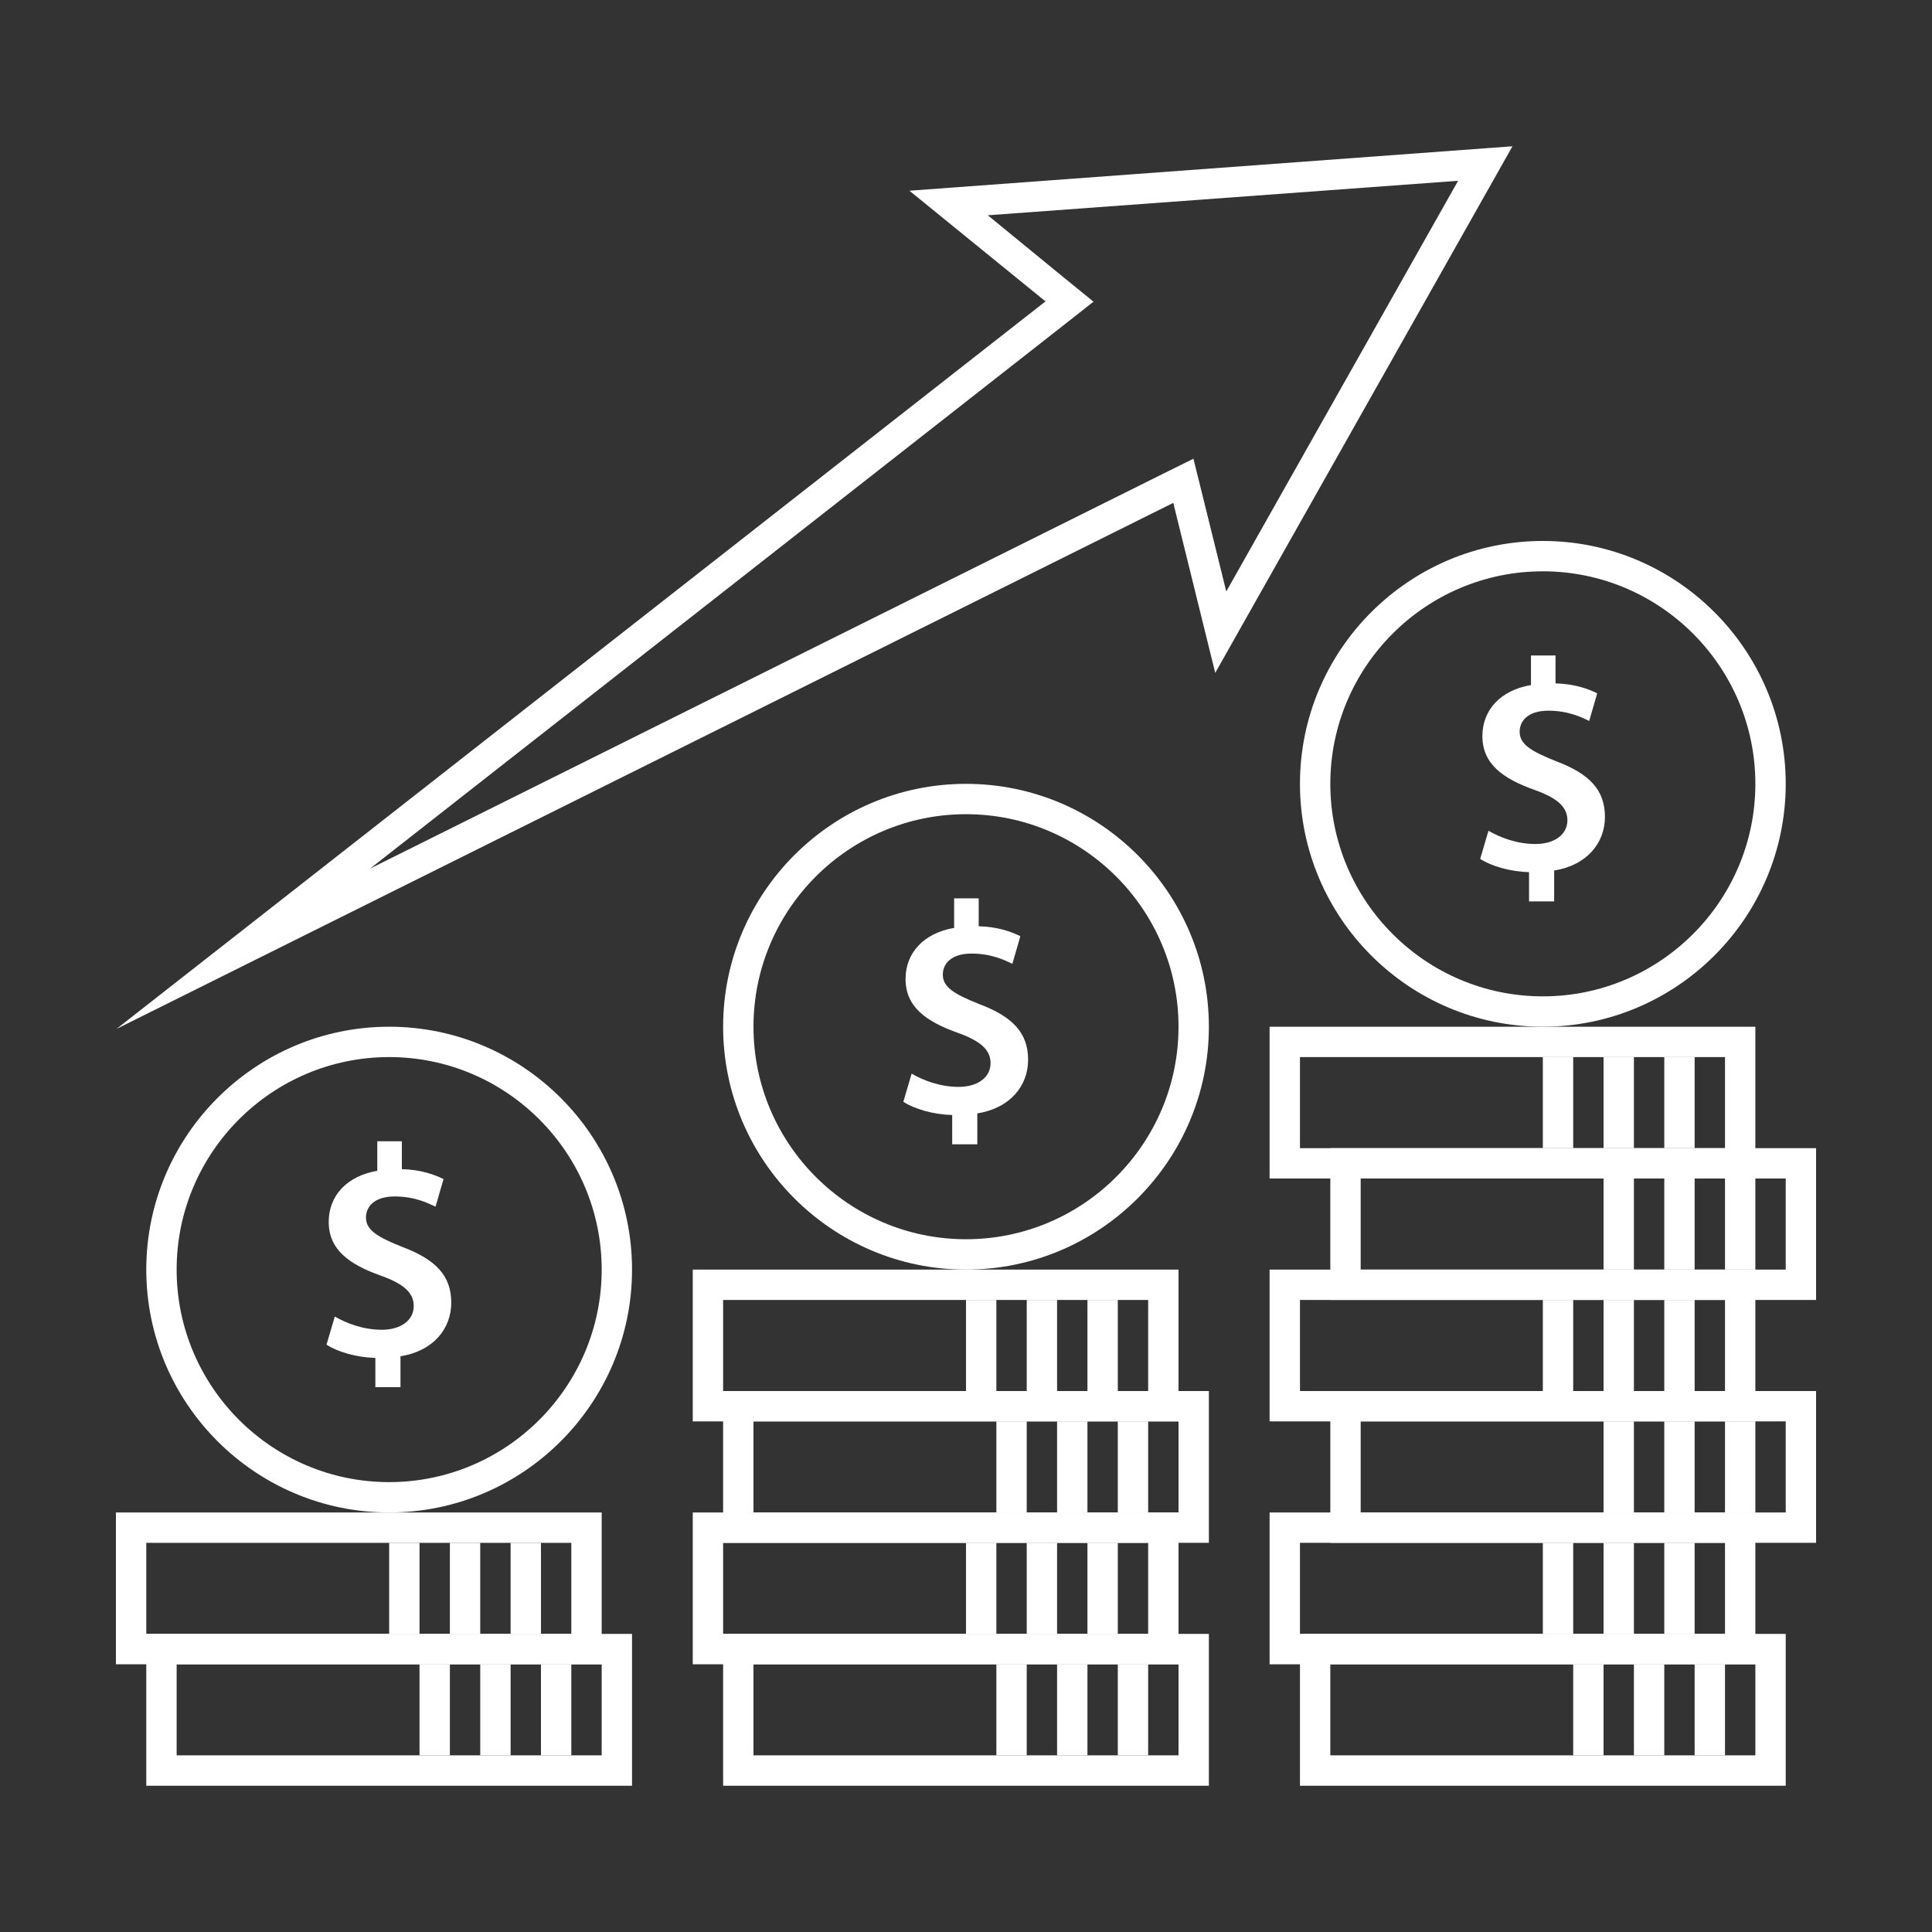
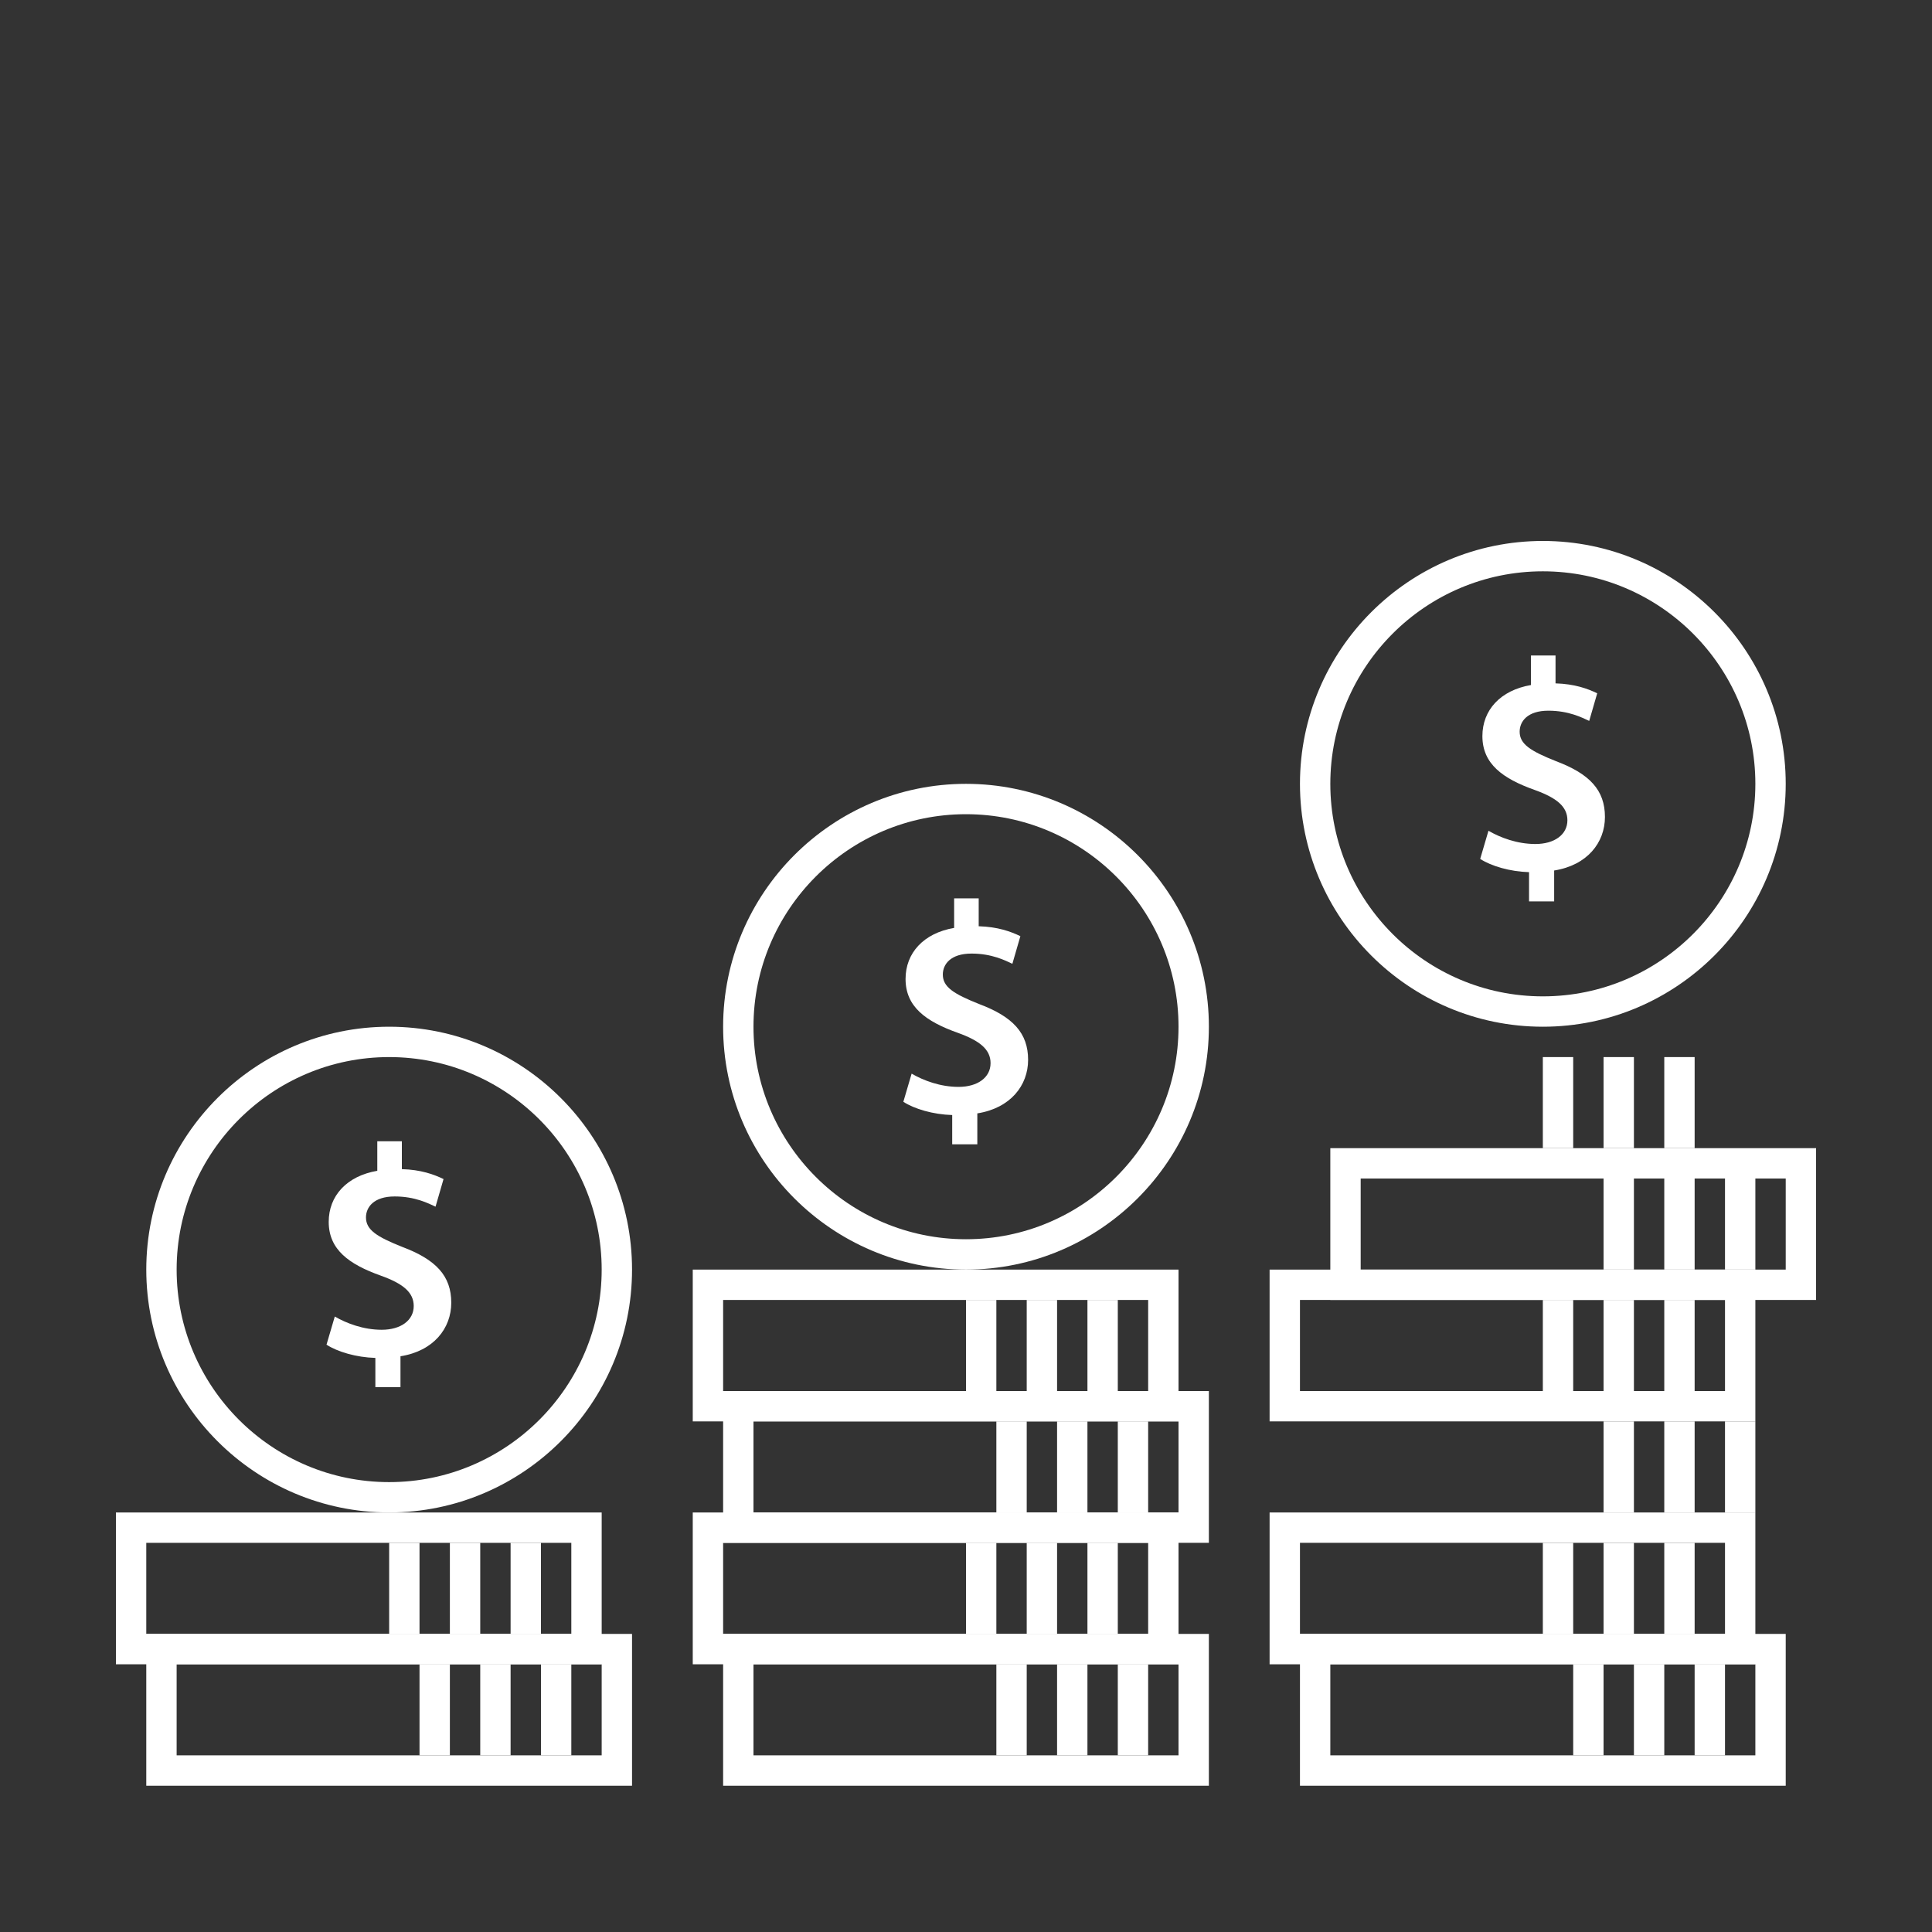
<svg xmlns="http://www.w3.org/2000/svg" version="1.1" id="Livello_1" x="0px" y="0px" viewBox="0 0 70 70" style="enable-background:new 0 0 70 70;" xml:space="preserve">
  <rect x="0" y="0" width="70" height="70" fill="#333333" stroke="none" />
  <style type="text/css"> .st0{fill:#FFFFFF;} </style>
  <g id="stock_exchange_1_">
    <g>
      <path class="st0" d="M63.6,60.3v3.3H48.2v-3.3H63.6L63.6,60.3z M64.7,59.2H47.1v5.5h17.6V59.2L64.7,59.2z" />
      <rect x="57" y="60.3" class="st0" width="1.1" height="3.3" />
      <rect x="59.2" y="60.3" class="st0" width="1.1" height="3.3" />
      <rect x="61.4" y="60.3" class="st0" width="1.1" height="3.3" />
-       <path class="st0" d="M62.5,38.3v3.3H47.1v-3.3H62.5L62.5,38.3z M63.6,37.2H46v5.5h17.6V37.2L63.6,37.2z" />
      <rect x="55.9" y="38.3" class="st0" width="1.1" height="3.3" />
      <rect x="58.1" y="38.3" class="st0" width="1.1" height="3.3" />
      <rect x="60.3" y="38.3" class="st0" width="1.1" height="3.3" />
      <path class="st0" d="M64.7,42.7V46H49.3v-3.3H64.7L64.7,42.7z M65.8,41.6H48.2v5.5h17.6V41.6L65.8,41.6z" />
      <rect x="58.1" y="42.7" class="st0" width="1.1" height="3.3" />
      <rect x="60.3" y="42.7" class="st0" width="1.1" height="3.3" />
      <rect x="62.5" y="42.7" class="st0" width="1.1" height="3.3" />
      <path class="st0" d="M62.5,47.1v3.3H47.1v-3.3H62.5L62.5,47.1z M63.6,46H46v5.5h17.6V46L63.6,46z" />
      <rect x="55.9" y="47.1" class="st0" width="1.1" height="3.3" />
      <rect x="58.1" y="47.1" class="st0" width="1.1" height="3.3" />
      <rect x="60.3" y="47.1" class="st0" width="1.1" height="3.3" />
-       <path class="st0" d="M64.7,51.5v3.3H49.3v-3.3H64.7L64.7,51.5z M65.8,50.4H48.2v5.5h17.6V50.4L65.8,50.4z" />
      <rect x="58.1" y="51.5" class="st0" width="1.1" height="3.3" />
      <rect x="60.3" y="51.5" class="st0" width="1.1" height="3.3" />
      <rect x="62.5" y="51.5" class="st0" width="1.1" height="3.3" />
      <path class="st0" d="M62.5,55.9v3.3H47.1v-3.3H62.5L62.5,55.9z M63.6,54.8H46v5.5h17.6V54.8L63.6,54.8z" />
      <rect x="55.9" y="55.9" class="st0" width="1.1" height="3.3" />
      <rect x="58.1" y="55.9" class="st0" width="1.1" height="3.3" />
      <rect x="60.3" y="55.9" class="st0" width="1.1" height="3.3" />
      <path class="st0" d="M55.9,20.7c4.25,0,7.7,3.46,7.7,7.7s-3.45,7.7-7.7,7.7c-4.25,0-7.7-3.46-7.7-7.7S51.65,20.7,55.9,20.7 L55.9,20.7z M55.9,19.6c-4.85,0-8.8,3.95-8.8,8.8s3.95,8.8,8.8,8.8c4.85,0,8.8-3.95,8.8-8.8S60.75,19.6,55.9,19.6L55.9,19.6z" />
      <path class="st0" d="M55.4,32.66V31.6c-0.69-0.02-1.37-0.22-1.77-0.48l0.3-1.02c0.43,0.25,1.04,0.48,1.7,0.48 c0.69,0,1.16-0.34,1.16-0.86c0-0.49-0.38-0.81-1.19-1.1c-1.15-0.41-1.89-0.94-1.89-1.95c0-0.94,0.65-1.66,1.76-1.85v-1.07h0.89 v1.01c0.69,0.02,1.16,0.19,1.51,0.36l-0.29,1c-0.26-0.12-0.74-0.37-1.48-0.37c-0.76,0-1.04,0.39-1.04,0.76 c0,0.45,0.39,0.7,1.32,1.07c1.22,0.46,1.77,1.05,1.77,2.02c0,0.93-0.64,1.75-1.84,1.94v1.12H55.4z" />
      <path class="st0" d="M42.7,60.3v3.3H27.3v-3.3H42.7L42.7,60.3z M43.8,59.2H26.2v5.5h17.6V59.2L43.8,59.2z" />
      <rect x="36.1" y="60.3" class="st0" width="1.1" height="3.3" />
      <rect x="38.3" y="60.3" class="st0" width="1.1" height="3.3" />
      <rect x="40.5" y="60.3" class="st0" width="1.1" height="3.3" />
      <path class="st0" d="M41.6,47.1v3.3H26.2v-3.3H41.6L41.6,47.1z M42.7,46H25.1v5.5h17.6V46L42.7,46z" />
      <rect x="35" y="47.1" class="st0" width="1.1" height="3.3" />
      <rect x="37.2" y="47.1" class="st0" width="1.1" height="3.3" />
      <rect x="39.4" y="47.1" class="st0" width="1.1" height="3.3" />
      <path class="st0" d="M42.7,51.5v3.3H27.3v-3.3H42.7L42.7,51.5z M43.8,50.4H26.2v5.5h17.6V50.4L43.8,50.4z" />
      <rect x="36.1" y="51.5" class="st0" width="1.1" height="3.3" />
      <rect x="38.3" y="51.5" class="st0" width="1.1" height="3.3" />
      <rect x="40.5" y="51.5" class="st0" width="1.1" height="3.3" />
      <path class="st0" d="M41.6,55.9v3.3H26.2v-3.3H41.6L41.6,55.9z M42.7,54.8H25.1v5.5h17.6V54.8L42.7,54.8z" />
      <rect x="35" y="55.9" class="st0" width="1.1" height="3.3" />
      <rect x="37.2" y="55.9" class="st0" width="1.1" height="3.3" />
      <rect x="39.4" y="55.9" class="st0" width="1.1" height="3.3" />
      <path class="st0" d="M35,29.5c4.25,0,7.7,3.46,7.7,7.7s-3.45,7.7-7.7,7.7c-4.25,0-7.7-3.46-7.7-7.7S30.75,29.5,35,29.5L35,29.5z M35,28.4c-4.85,0-8.8,3.95-8.8,8.8S30.15,46,35,46c4.85,0,8.8-3.95,8.8-8.8S39.85,28.4,35,28.4L35,28.4z" />
      <path class="st0" d="M34.5,41.46V40.4c-0.69-0.02-1.37-0.22-1.77-0.48l0.3-1.02c0.43,0.25,1.04,0.48,1.7,0.48 c0.69,0,1.16-0.34,1.16-0.86c0-0.49-0.38-0.81-1.19-1.1c-1.15-0.41-1.89-0.94-1.89-1.95c0-0.94,0.65-1.66,1.76-1.85v-1.07h0.89 v1.01c0.69,0.02,1.16,0.19,1.51,0.36l-0.29,1c-0.26-0.12-0.74-0.37-1.48-0.37c-0.76,0-1.04,0.39-1.04,0.76 c0,0.45,0.39,0.7,1.32,1.07c1.22,0.46,1.77,1.05,1.77,2.02c0,0.93-0.64,1.75-1.84,1.94v1.12H34.5z" />
      <path class="st0" d="M21.8,60.3v3.3H6.4v-3.3H21.8L21.8,60.3z M22.9,59.2H5.3v5.5h17.6V59.2L22.9,59.2z" />
      <rect x="15.2" y="60.3" class="st0" width="1.1" height="3.3" />
      <rect x="17.4" y="60.3" class="st0" width="1.1" height="3.3" />
      <rect x="19.6" y="60.3" class="st0" width="1.1" height="3.3" />
      <path class="st0" d="M20.7,55.9v3.3H5.3v-3.3H20.7L20.7,55.9z M21.8,54.8H4.2v5.5h17.6V54.8L21.8,54.8z" />
      <rect x="14.1" y="55.9" class="st0" width="1.1" height="3.3" />
      <rect x="16.3" y="55.9" class="st0" width="1.1" height="3.3" />
      <rect x="18.5" y="55.9" class="st0" width="1.1" height="3.3" />
      <path class="st0" d="M14.1,38.3c4.25,0,7.7,3.46,7.7,7.7s-3.45,7.7-7.7,7.7c-4.25,0-7.7-3.46-7.7-7.7S9.85,38.3,14.1,38.3 L14.1,38.3z M14.1,37.2c-4.85,0-8.8,3.95-8.8,8.8s3.95,8.8,8.8,8.8c4.85,0,8.8-3.95,8.8-8.8S18.95,37.2,14.1,37.2L14.1,37.2z" />
      <path class="st0" d="M13.6,50.26V49.2c-0.69-0.02-1.37-0.22-1.77-0.48l0.3-1.02c0.43,0.25,1.04,0.48,1.7,0.48 c0.69,0,1.16-0.34,1.16-0.86c0-0.49-0.38-0.81-1.19-1.1c-1.15-0.41-1.89-0.94-1.89-1.95c0-0.94,0.65-1.66,1.76-1.85v-1.07h0.89 v1.01c0.69,0.02,1.16,0.19,1.51,0.36l-0.29,1c-0.26-0.12-0.74-0.37-1.48-0.37c-0.76,0-1.04,0.39-1.04,0.76 c0,0.45,0.39,0.7,1.32,1.07c1.22,0.46,1.77,1.05,1.77,2.02c0,0.93-0.64,1.75-1.84,1.94v1.12H13.6z" />
-       <path class="st0" d="M52.83,6.55l-8.4,14.88l-0.86-3.48l-0.33-1.33l-1.23,0.61l-28.6,14.24l25.13-19.69l1.08-0.85l-1.07-0.87 L35.79,7.8L52.83,6.55L52.83,6.55z M54.8,5.3L32.95,6.91l4.93,4.01L4.22,37.28l38.29-19.06l1.52,6.16L54.8,5.3L54.8,5.3z" />
    </g>
  </g>
</svg>